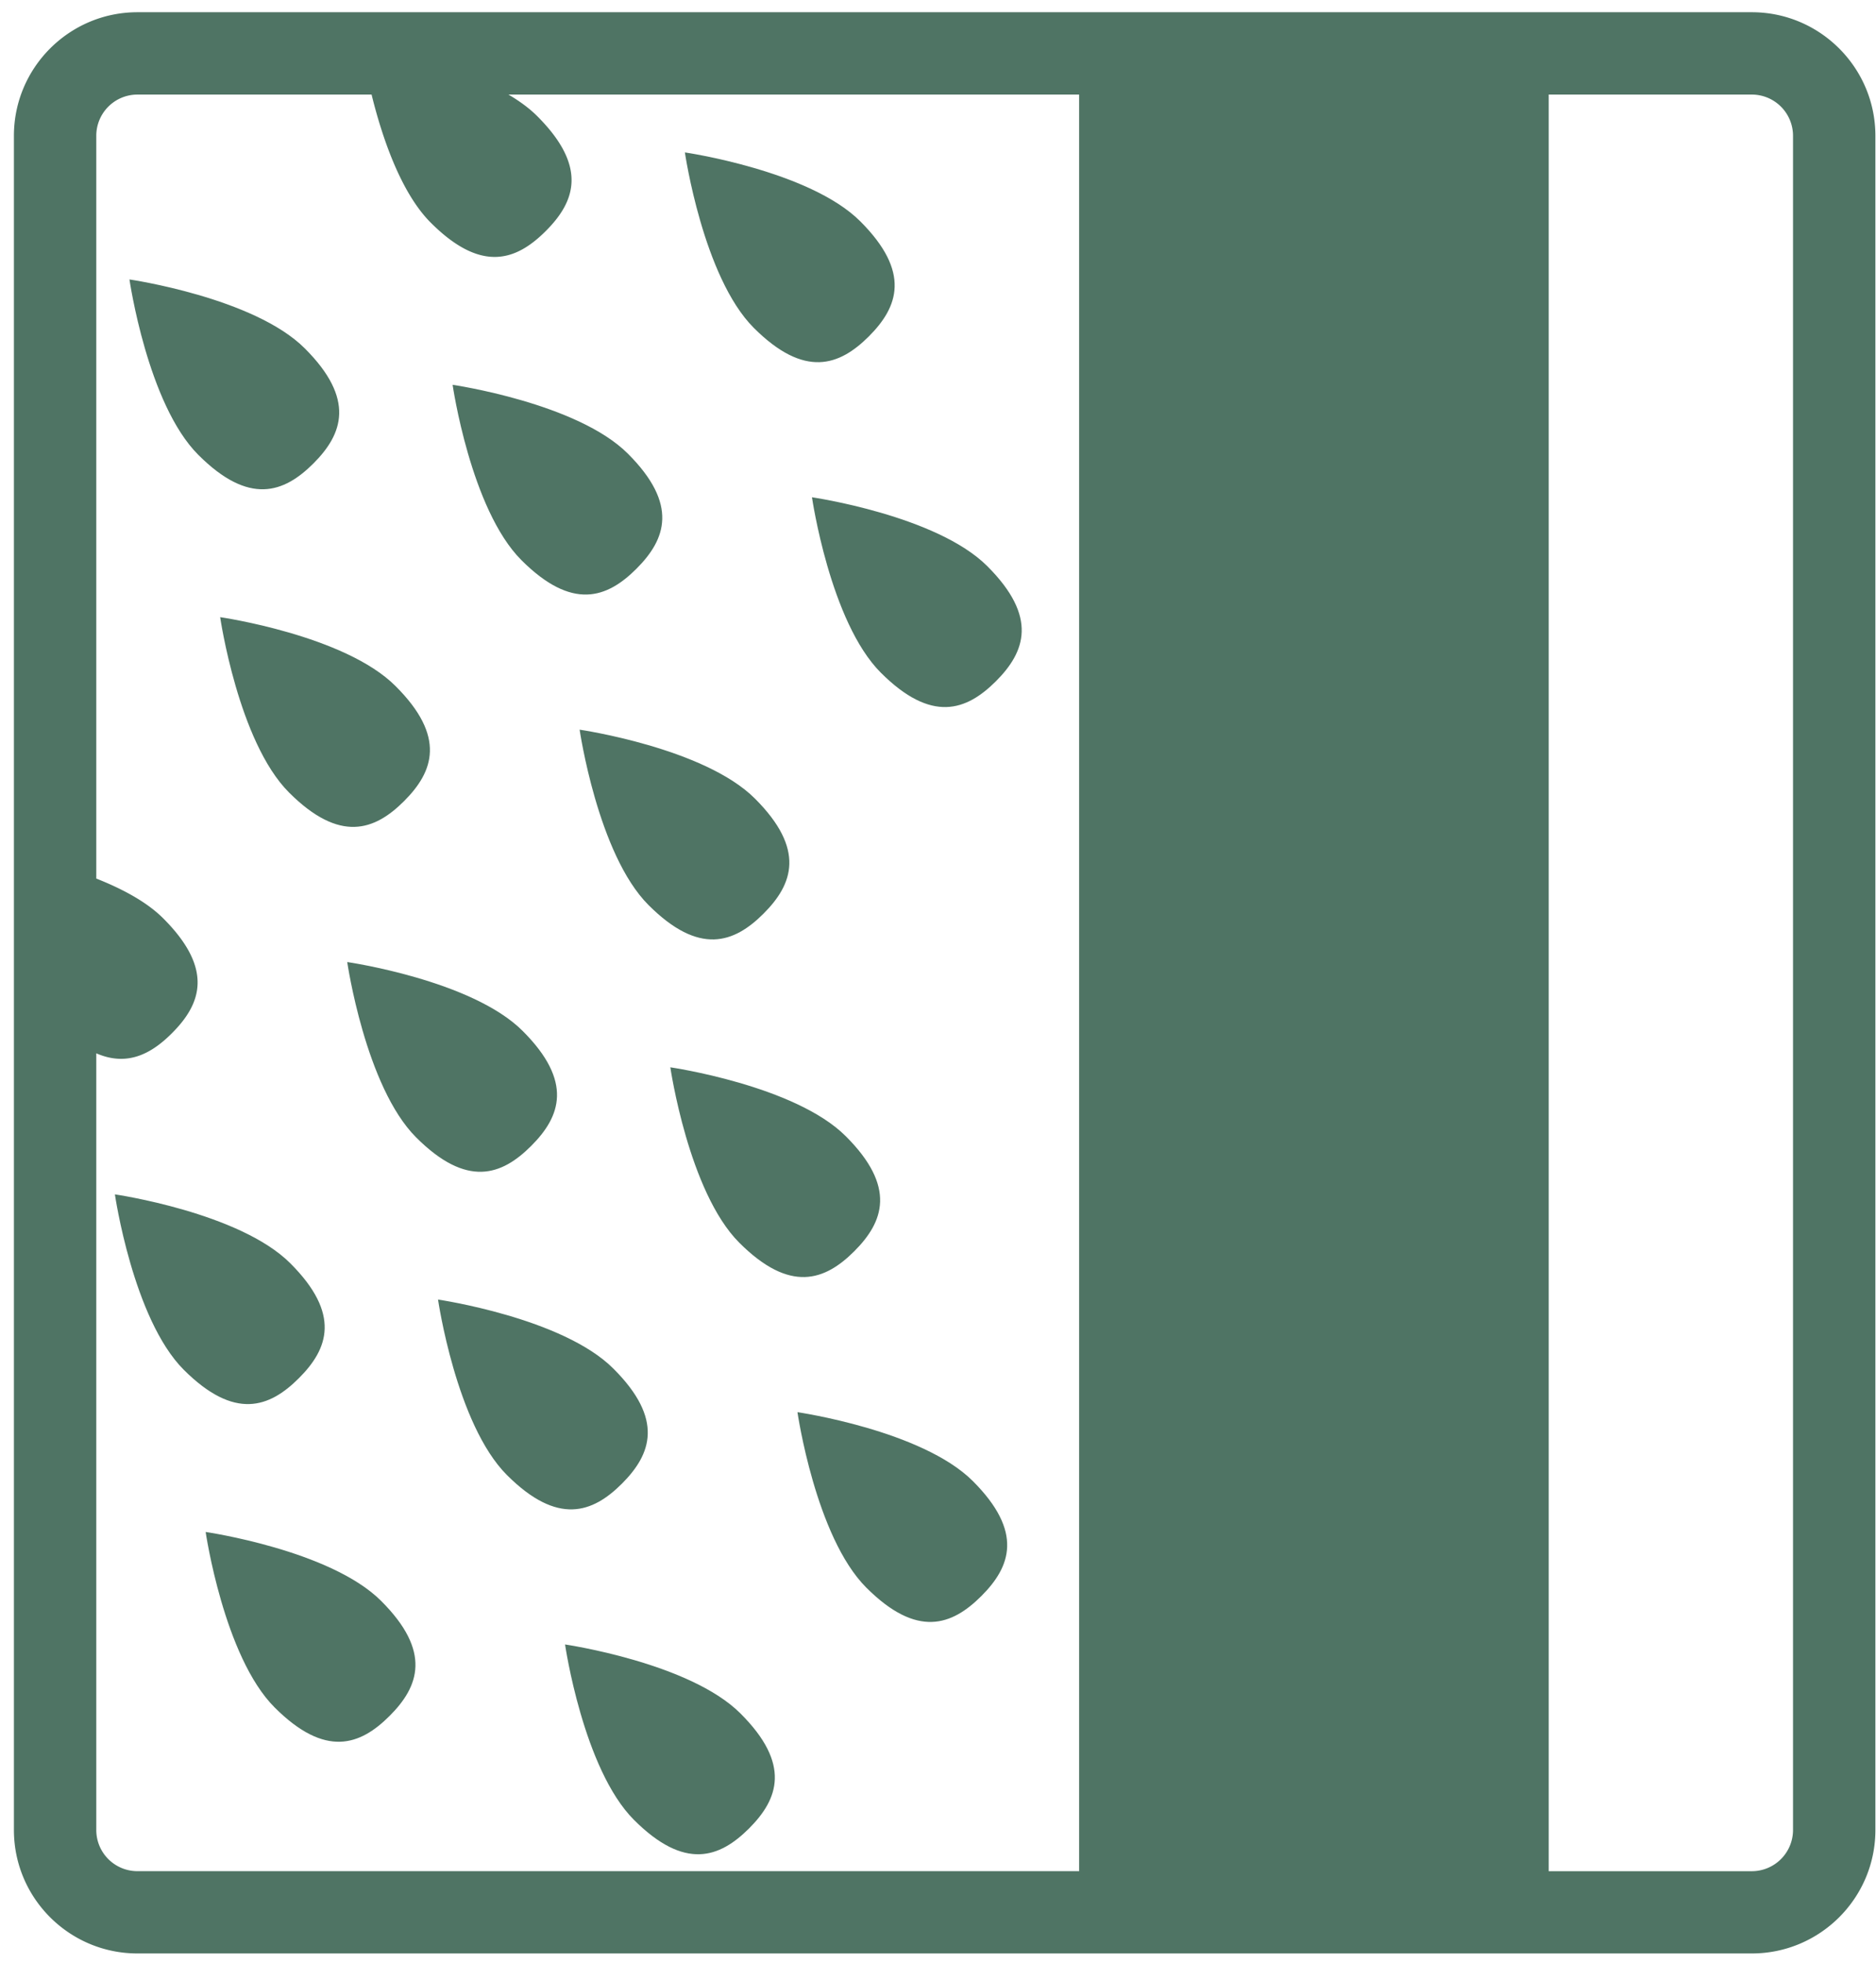
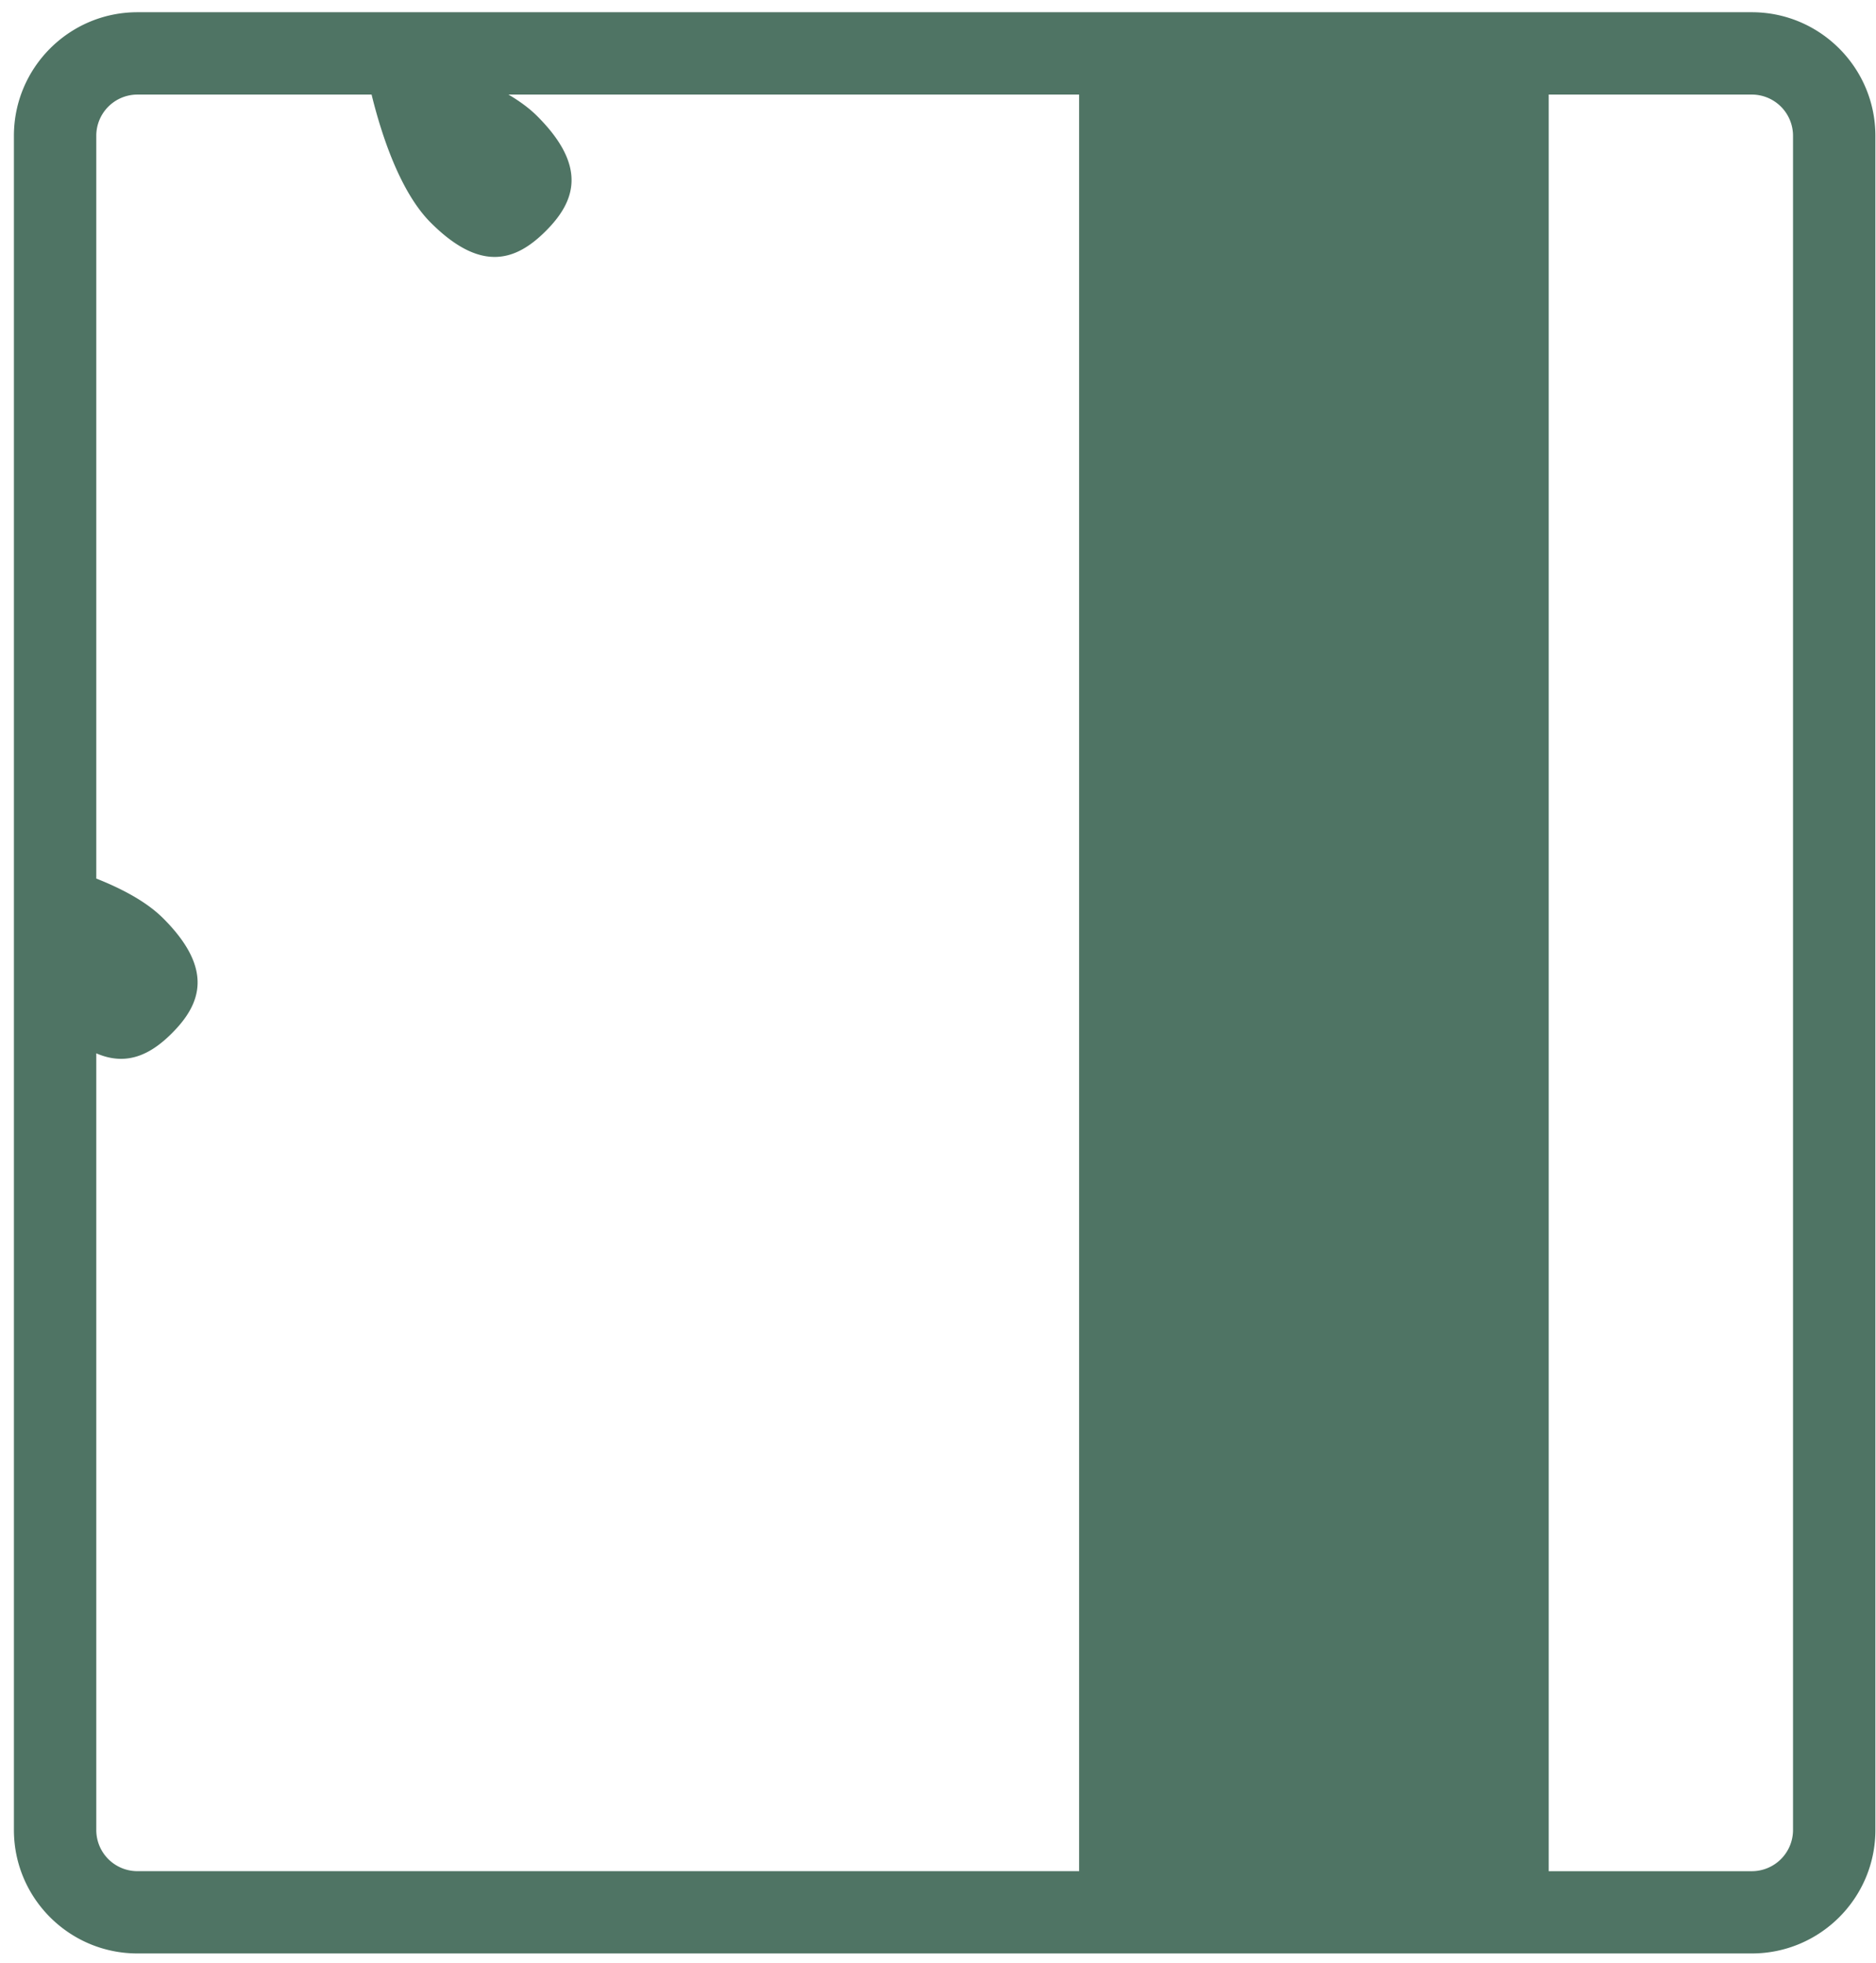
<svg xmlns="http://www.w3.org/2000/svg" width="129" height="135" viewBox="-0.957 -0.841 129 135">
  <path fill="#4F7464" d="M119.506 0H8.491C3.809 0 0 3.812 0 8.493V125c0 4.685 3.809 8.488 8.491 8.488h111.016c4.683 0 8.494-3.804 8.494-8.488V8.493C128 3.812 124.189 0 119.506 0M5.664 125V71.59c2.093.91 3.741.079 5.192-1.372 2.023-2.02 2.902-4.414-.588-7.907-1.148-1.149-2.844-2.04-4.604-2.738V8.493a2.831 2.831 0 012.827-2.831h16.103c.688 2.803 1.972 6.708 4.063 8.803 3.49 3.494 5.888 2.606 7.913.583 2.021-2.02 2.905-4.415-.591-7.908-.548-.549-1.226-1.037-1.974-1.479h39.243v122.168H8.491A2.827 2.827 0 015.664 125m116.673 0a2.834 2.834 0 01-2.831 2.831h-13.97V5.662h13.97a2.835 2.835 0 012.831 2.831V125z" />
-   <path fill="#4F7464" d="M20.593 31.03c2.023-2.023 2.902-4.423-.591-7.914-3.493-3.496-12.057-4.741-12.057-4.741s1.239 8.573 4.735 12.063c3.493 3.494 5.887 2.615 7.913.592M18.919 53.657c3.493 3.491 5.888 2.612 7.911.589 2.021-2.022 2.907-4.423-.589-7.91-3.488-3.499-12.059-4.738-12.059-4.738s1.244 8.566 4.737 12.059M42.809 38.267c2.022-2.022 2.901-4.42-.589-7.91-3.493-3.493-12.054-4.736-12.054-4.736s1.239 8.564 4.732 12.057c3.495 3.493 5.888 2.612 7.911.589M58.787 22.292c2.022-2.023 2.907-4.417-.586-7.911S46.138 9.64 46.138 9.64s1.248 8.569 4.736 12.063c3.493 3.49 5.89 2.608 7.913.589M19.593 93.933c2.023-2.018 2.907-4.412-.589-7.905-3.49-3.493-12.06-4.738-12.06-4.738s1.245 8.567 4.735 12.061c3.494 3.489 5.891 2.605 7.914.582M35.568 77.959c2.023-2.022 2.908-4.417-.588-7.91-3.493-3.496-12.06-4.735-12.06-4.735s1.245 8.564 4.738 12.058 5.888 2.611 7.91.587M50.956 54.074C47.462 50.581 38.9 49.335 38.9 49.335s1.244 8.567 4.737 12.06 5.888 2.611 7.91.589c2.023-2.023 2.902-4.417-.591-7.91M59.612 45.417c3.496 3.493 5.888 2.608 7.911.591 2.022-2.022 2.907-4.42-.586-7.913-3.491-3.496-12.06-4.741-12.06-4.741s1.242 8.57 4.735 12.063M13.184 104.505s1.25 8.569 4.74 12.063c3.493 3.493 5.888 2.608 7.909.586 2.023-2.022 2.909-4.423-.584-7.91-3.496-3.494-12.065-4.739-12.065-4.739M41.814 101.178c2.016-2.022 2.902-4.42-.594-7.907-3.488-3.496-12.056-4.747-12.056-4.747s1.244 8.569 4.734 12.063c3.493 3.493 5.894 2.614 7.916.591M57.787 85.2c2.022-2.022 2.907-4.423-.586-7.91-3.493-3.493-12.064-4.738-12.064-4.738s1.25 8.569 4.74 12.06c3.49 3.492 5.887 2.61 7.91.588M37.898 112.241s1.247 8.57 4.74 12.063 5.888 2.608 7.909.591c2.023-2.022 2.907-4.423-.587-7.91-3.488-3.493-12.062-4.744-12.062-4.744M53.879 96.268s1.24 8.569 4.733 12.063 5.888 2.604 7.911.581c2.022-2.018 2.907-4.412-.583-7.905-3.494-3.494-12.061-4.739-12.061-4.739" />
</svg>